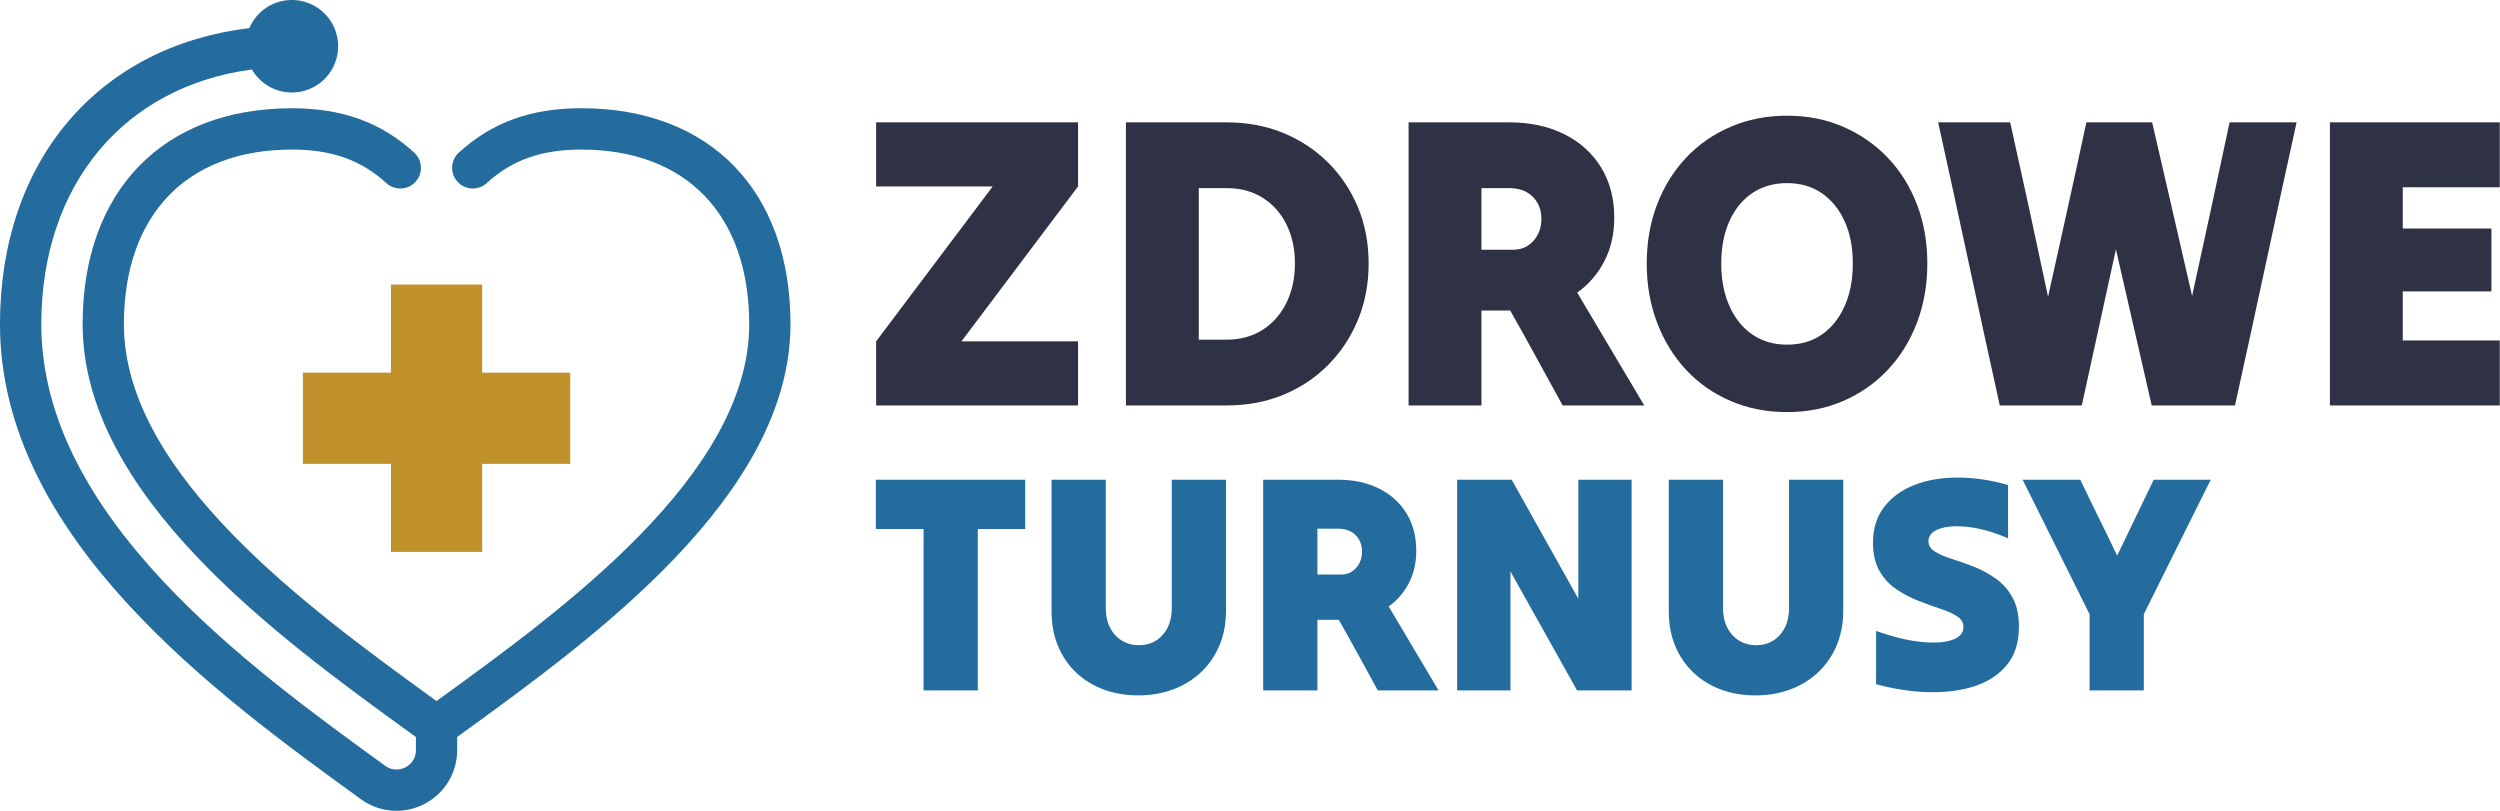
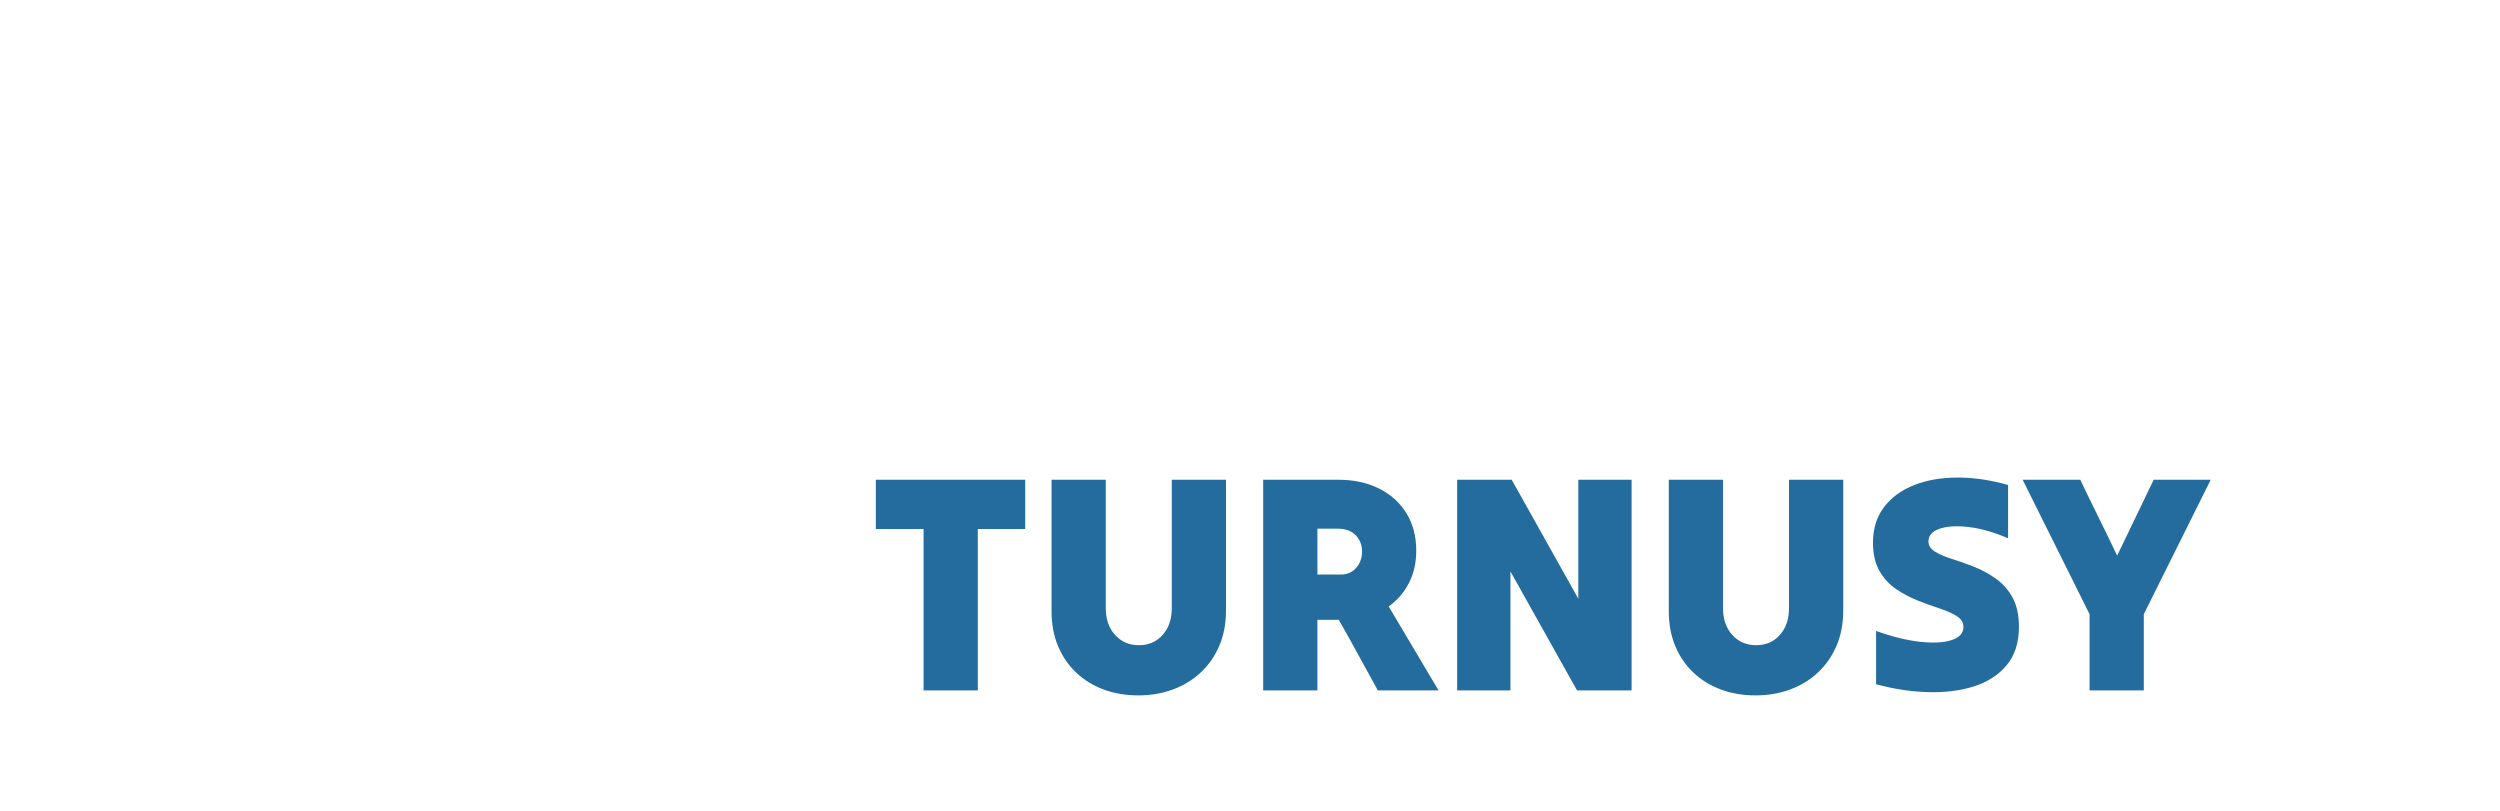
<svg xmlns="http://www.w3.org/2000/svg" data-bbox="17.762 67.62 476.477 376.759" style="overflow: visible;" viewBox="71.14 152.47 403.54 130.9">
  <g transform="matrix(0.544, 0, 0, 0.544, 39.998, 122.579)" data-uid="o-40fa8e79d691443bae08631f59eab7b4">
    <svg id="Calque_1" x="0px" y="0px" viewBox="0 0 360 360" width="360" height="360" data-uid="o-ecf2298c95c644c086ac58a90550b440">
      <g data-uid="o-3993b08513b644679e757c1e1ce1e939">
-         <path class="st0" fill="#C1912B" data-type="polygon" d="M226.45 165.51L200.32 165.51L200.32 139.38L173.25 139.38L173.25 165.51L147.12 165.51L147.12 192.58L173.25 192.58L173.25 218.71L200.32 218.71L200.32 192.58L226.45 192.58Z" data-uid="o-6cd912327002445f9451fcb35b6c1665" />
-       </g>
-       <path class="st1" d="M229.72 87.06c-14.94 0-26.49 4.18-36.32 13.16c-2.5 2.28-2.68 6.16-0.4 8.66c2.28 2.5 6.16 2.68 8.66 0.4  c7.54-6.88 16.2-9.95 28.06-9.95c31.2 0 49.83 19.38 49.83 51.84c0 44.53-55.29 84.61-91.88 111.14l-0.9 0.65l-0.87-0.63  c-36.59-26.53-91.89-66.62-91.89-111.16c0-32.46 18.63-51.84 49.83-51.84c11.85 0 20.5 3.07 28.04 9.95  c2.5 2.28 6.38 2.11 8.66-0.39c2.28-2.5 2.11-6.38-0.39-8.66c-9.83-8.98-21.37-13.16-36.3-13.16c-38.3 0-62.09 24.56-62.09 64.09  c0 50.79 58.35 93.09 96.96 121.08l1.93 1.4v3.88c0 3.18-2.19 4.64-3.14 5.12c-0.94 0.48-3.41 1.39-5.99-0.48  C130.89 252.71 69.5 208.2 69.5 151.16c0-41.48 24.65-70.59 62.5-75.59c2.38 4.08 6.79 6.83 11.85 6.83  c7.58 0 13.73-6.14 13.73-13.73c0-7.58-6.15-13.73-13.73-13.73c-5.67 0-10.54 3.44-12.63 8.36c-44.74 5.35-73.98 39.29-73.98 87.85  c0 63.3 64.44 110.02 107.08 140.93c3.15 2.29 6.85 3.45 10.57 3.45c2.79 0 5.59-0.65 8.18-1.98c6.06-3.09 9.83-9.23 9.83-16.04  v-3.88l1.96-1.43c38.6-27.99 96.94-70.28 96.94-121.06C291.81 111.62 268.02 87.06 229.72 87.06z" fill="#236C9D" data-uid="o-be06440c6d934e299d8eb73378e2f498" />
+         </g>
    </svg>
  </g>
-   <path fill="#2F3144" text-anchor="middle" offset="0.5" font-size="48" font-family="Tilt Warp" transform="matrix(1.4, 0, 0, 1.4, 343.77, 217.914)" data-fl-textpath="" font-style="normal" font-weight="400" data-uid="o-6ca921148c444f4a8d3e00d8f8ccb23f" d="M-93.72 0L-93.72 0Q-93.72-1.824 -93.72-3.696Q-93.72-5.568 -93.72-7.392L-93.72-7.392Q-90.408-11.808 -87-16.32Q-83.592-20.832 -80.28-25.248L-80.28-25.248Q-83.592-25.248 -87-25.248Q-90.408-25.248 -93.72-25.248L-93.72-25.248Q-93.72-27.072 -93.72-28.944Q-93.72-30.816 -93.72-32.64L-93.72-32.64Q-87.96-32.64 -82.08-32.64Q-76.2-32.64 -70.44-32.64L-70.44-32.64Q-70.44-30.816 -70.44-28.944Q-70.44-27.072 -70.44-25.248L-70.44-25.248Q-73.752-20.832 -77.16-16.32Q-80.568-11.808 -83.88-7.392L-83.88-7.392Q-80.568-7.392 -77.16-7.392Q-73.752-7.392 -70.44-7.392L-70.44-7.392Q-70.44-5.568 -70.44-3.696Q-70.44-1.824 -70.44 0L-70.44 0Q-76.2 0 -82.08 0Q-87.96 0 -93.72 0ZM-64.92 0L-64.92 0Q-64.92-8.064 -64.92-16.32Q-64.92-24.576 -64.92-32.64L-64.92-32.64Q-62.04-32.64 -59.112-32.64Q-56.184-32.64 -53.304-32.64L-53.304-32.64Q-49.752-32.64 -46.776-31.416Q-43.8-30.192 -41.592-27.984Q-39.384-25.776 -38.16-22.824Q-36.936-19.872 -36.936-16.368L-36.936-16.368Q-36.936-12.864 -38.16-9.888Q-39.384-6.912 -41.592-4.68Q-43.8-2.448 -46.776-1.224Q-49.752 0 -53.304 0L-53.304 0Q-56.184 0 -59.112 0Q-62.04 0 -64.92 0ZM-53.304-25.056L-53.304-25.056Q-54.072-25.056 -54.888-25.056Q-55.704-25.056 -56.52-25.056L-56.52-25.056Q-56.52-20.736 -56.52-16.32Q-56.52-11.904 -56.52-7.584L-56.52-7.584Q-55.704-7.584 -54.888-7.584Q-54.072-7.584 -53.304-7.584L-53.304-7.584Q-50.904-7.584 -49.128-8.736Q-47.352-9.888 -46.392-11.88Q-45.432-13.872 -45.432-16.368L-45.432-16.368Q-45.432-18.864 -46.392-20.832Q-47.352-22.8 -49.128-23.928Q-50.904-25.056 -53.304-25.056ZM-32.328 0L-32.328 0Q-32.328-8.064 -32.328-16.32Q-32.328-24.576 -32.328-32.64L-32.328-32.64Q-29.448-32.64 -26.544-32.64Q-23.64-32.64 -20.76-32.64L-20.76-32.64Q-17.112-32.64 -14.376-31.272Q-11.64-29.904 -10.128-27.432Q-8.616-24.96 -8.616-21.648L-8.616-21.648Q-8.616-18.816 -9.768-16.608Q-10.92-14.4 -12.888-13.008L-12.888-13.008Q-10.968-9.792 -9.024-6.504Q-7.08-3.216 -5.16 0L-5.16 0Q-7.512 0 -9.864 0Q-12.216 0 -14.568 0L-14.568 0Q-16.056-2.688 -17.568-5.472Q-19.08-8.256 -20.616-10.944L-20.616-10.944Q-21.432-10.944 -22.272-10.944Q-23.112-10.944 -23.928-10.944L-23.928-10.944Q-23.928-8.256 -23.928-5.472Q-23.928-2.688 -23.928 0L-23.928 0Q-25.992 0 -28.104 0Q-30.216 0 -32.328 0ZM-20.76-25.056L-20.76-25.056Q-21.528-25.056 -22.32-25.056Q-23.112-25.056 -23.928-25.056L-23.928-25.056Q-23.928-23.28 -23.928-21.504Q-23.928-19.728 -23.928-17.952L-23.928-17.952Q-23.016-17.952 -22.104-17.952Q-21.192-17.952 -20.28-17.952L-20.28-17.952Q-18.84-17.952 -17.928-18.984Q-17.016-20.016 -17.016-21.504L-17.016-21.504Q-17.016-23.04 -18-24.048Q-18.984-25.056 -20.76-25.056ZM 11.304 0.768L 11.304 0.768Q 11.304 0.768  11.304 0.768Q 11.304 0.768  11.304 0.768L 11.304 0.768Q 7.8 0.768  4.824-0.504Q 1.848-1.776 -0.312-4.08Q-2.472-6.384 -3.672-9.528Q-4.872-12.672 -4.872-16.368L-4.872-16.368Q-4.872-20.064 -3.672-23.184Q-2.472-26.304 -0.312-28.584Q 1.848-30.864  4.824-32.136Q 7.8-33.408  11.304-33.408L 11.304-33.408Q 14.808-33.408  17.76-32.136Q 20.712-30.864  22.896-28.584Q 25.08-26.304  26.28-23.184Q 27.48-20.064  27.48-16.368L 27.48-16.368Q 27.48-12.672  26.28-9.528Q 25.08-6.384  22.896-4.08Q 20.712-1.776  17.76-0.504Q 14.808 0.768  11.304 0.768ZM 11.304-7.008L 11.304-7.008Q 11.304-7.008  11.304-7.008Q 11.304-7.008  11.304-7.008L 11.304-7.008Q 13.656-7.008  15.336-8.184Q 17.016-9.36  17.952-11.472Q 18.888-13.584  18.888-16.368L 18.888-16.368Q 18.888-19.152  17.952-21.216Q 17.016-23.28  15.336-24.456Q 13.656-25.632  11.304-25.632L 11.304-25.632Q 9-25.632  7.296-24.48Q 5.592-23.328  4.656-21.24Q 3.72-19.152  3.72-16.368L 3.72-16.368Q 3.72-13.584  4.656-11.472Q 5.592-9.36  7.296-8.184Q 9-7.008  11.304-7.008ZM 37.032-32.64L 37.032-32.64Q 38.136-27.696  39.24-22.608Q 40.344-17.52  41.4-12.528L 41.4-12.528Q 42.504-17.52  43.632-22.608Q 44.76-27.696  45.816-32.64L 45.816-32.64Q 47.688-32.64  49.608-32.64Q 51.528-32.64  53.4-32.64L 53.4-32.64Q 54.552-27.696  55.704-22.656Q 56.856-17.616  58.008-12.624L 58.008-12.624Q 59.112-17.616  60.192-22.656Q 61.272-27.696  62.328-32.64L 62.328-32.64Q 64.248-32.64  66.192-32.64Q 68.136-32.64  70.056-32.64L 70.056-32.64Q 68.28-24.576  66.504-16.32Q 64.728-8.064  62.952 0L 62.952 0Q 60.6 0  58.176 0Q 55.752 0  53.352 0L 53.352 0Q 52.344-4.464  51.288-9Q 50.232-13.536  49.224-18L 49.224-18Q 48.264-13.536  47.256-9Q 46.248-4.464  45.288 0L 45.288 0Q 42.936 0  40.56 0Q 38.184 0  35.832 0L 35.832 0Q 34.056-8.064  32.28-16.32Q 30.504-24.576  28.728-32.64L 28.728-32.64Q 30.792-32.64  32.88-32.64Q 34.968-32.64  37.032-32.64ZM 73.896 0L 73.896 0Q 73.896-8.064  73.896-16.32Q 73.896-24.576  73.896-32.64L 73.896-32.64Q 78.744-32.64  83.688-32.64Q 88.632-32.64  93.48-32.64L 93.48-32.64Q 93.48-30.816  93.48-28.896Q 93.48-26.976  93.48-25.152L 93.48-25.152Q 90.696-25.152  87.888-25.152Q 85.08-25.152  82.296-25.152L 82.296-25.152Q 82.296-23.952  82.296-22.776Q 82.296-21.6  82.296-20.4L 82.296-20.4Q 84.84-20.4  87.432-20.4Q 90.024-20.4  92.52-20.4L 92.52-20.4Q 92.52-18.624  92.52-16.8Q 92.52-14.976  92.52-13.152L 92.52-13.152Q 90.024-13.152  87.432-13.152Q 84.84-13.152  82.296-13.152L 82.296-13.152Q 82.296-11.76  82.296-10.32Q 82.296-8.88  82.296-7.488L 82.296-7.488Q 85.08-7.488  87.888-7.488Q 90.696-7.488  93.48-7.488L 93.48-7.488Q 93.48-5.664  93.48-3.744Q 93.48-1.824  93.48 0L 93.48 0Q 88.632 0  83.688 0Q 78.744 0  73.896 0Z" style="" />
  <path fill="#236C9D" text-anchor="middle" offset="0.5" font-size="48" font-family="Tilt Warp" transform="matrix(1.042, 0, 0, 1.042, 319.402, 263.916)" data-fl-textpath="" font-style="normal" font-weight="400" data-uid="o-c9a31d6fa6ca4da28316c72bcbf6d3cd" d="M-95.184 0L-95.184 0Q-95.184-6.192 -95.184-12.504Q-95.184-18.816 -95.184-25.008L-95.184-25.008Q-97.008-25.008 -98.88-25.008Q-100.752-25.008 -102.576-25.008L-102.576-25.008Q-102.576-26.88 -102.576-28.824Q-102.576-30.768 -102.576-32.64L-102.576-32.64Q-96.864-32.64 -91.008-32.64Q-85.152-32.64 -79.44-32.64L-79.44-32.64Q-79.44-30.768 -79.44-28.824Q-79.44-26.88 -79.44-25.008L-79.44-25.008Q-81.216-25.008 -83.088-25.008Q-84.96-25.008 -86.784-25.008L-86.784-25.008Q-86.784-18.816 -86.784-12.504Q-86.784-6.192 -86.784 0L-86.784 0Q-88.848 0 -90.96 0Q-93.072 0 -95.184 0ZM-48.336-12.384L-48.336-12.384Q-48.336-12.384 -48.336-12.384Q-48.336-12.384 -48.336-12.384L-48.336-12.384Q-48.336-9.36 -49.368-6.936Q-50.4-4.512 -52.248-2.784Q-54.096-1.056 -56.568-0.144Q-59.04 0.768 -61.92 0.768L-61.92 0.768Q-64.848 0.768 -67.296-0.144Q-69.744-1.056 -71.544-2.76Q-73.344-4.464 -74.352-6.864Q-75.36-9.264 -75.36-12.288L-75.36-12.288Q-75.36-17.328 -75.36-22.464Q-75.36-27.6 -75.36-32.64L-75.36-32.64Q-73.248-32.64 -71.136-32.64Q-69.024-32.64 -66.96-32.64L-66.96-32.64Q-66.96-27.696 -66.96-22.704Q-66.96-17.712 -66.96-12.768L-66.96-12.768Q-66.96-10.176 -65.52-8.592Q-64.08-7.008 -61.824-7.008L-61.824-7.008Q-59.568-7.008 -58.152-8.592Q-56.736-10.176 -56.736-12.768L-56.736-12.768Q-56.736-17.712 -56.736-22.704Q-56.736-27.696 -56.736-32.64L-56.736-32.64Q-54.624-32.64 -52.512-32.64Q-50.4-32.64 -48.336-32.64L-48.336-32.64Q-48.336-27.648 -48.336-22.512Q-48.336-17.376 -48.336-12.384ZM-42.576 0L-42.576 0Q-42.576-8.064 -42.576-16.32Q-42.576-24.576 -42.576-32.64L-42.576-32.64Q-39.696-32.64 -36.792-32.64Q-33.888-32.64 -31.008-32.64L-31.008-32.64Q-27.36-32.64 -24.624-31.272Q-21.888-29.904 -20.376-27.432Q-18.864-24.96 -18.864-21.648L-18.864-21.648Q-18.864-18.816 -20.016-16.608Q-21.168-14.4 -23.136-13.008L-23.136-13.008Q-21.216-9.792 -19.272-6.504Q-17.328-3.216 -15.408 0L-15.408 0Q-17.76 0 -20.112 0Q-22.464 0 -24.816 0L-24.816 0Q-26.304-2.688 -27.816-5.472Q-29.328-8.256 -30.864-10.944L-30.864-10.944Q-31.68-10.944 -32.52-10.944Q-33.36-10.944 -34.176-10.944L-34.176-10.944Q-34.176-8.256 -34.176-5.472Q-34.176-2.688 -34.176 0L-34.176 0Q-36.24 0 -38.352 0Q-40.464 0 -42.576 0ZM-31.008-25.056L-31.008-25.056Q-31.776-25.056 -32.568-25.056Q-33.36-25.056 -34.176-25.056L-34.176-25.056Q-34.176-23.28 -34.176-21.504Q-34.176-19.728 -34.176-17.952L-34.176-17.952Q-33.264-17.952 -32.352-17.952Q-31.44-17.952 -30.528-17.952L-30.528-17.952Q-29.088-17.952 -28.176-18.984Q-27.264-20.016 -27.264-21.504L-27.264-21.504Q-27.264-23.04 -28.248-24.048Q-29.232-25.056 -31.008-25.056ZM-12.528 0L-12.528 0Q-12.528-8.064 -12.528-16.32Q-12.528-24.576 -12.528-32.64L-12.528-32.64Q-10.416-32.64 -8.28-32.64Q-6.144-32.64 -4.08-32.64L-4.08-32.64Q-1.536-28.08  1.08-23.424Q 3.696-18.768  6.24-14.208L 6.24-14.208Q 6.24-18.768  6.24-23.424Q 6.24-28.08  6.24-32.64L 6.24-32.64Q 8.304-32.64  10.368-32.64Q 12.432-32.64  14.496-32.64L 14.496-32.64Q 14.496-24.576  14.496-16.32Q 14.496-8.064  14.496 0L 14.496 0Q 12.432 0  10.296 0Q 8.16 0  6.048 0L 6.048 0Q 3.504-4.56  0.888-9.216Q-1.728-13.872 -4.272-18.432L-4.272-18.432Q-4.272-13.872 -4.272-9.216Q-4.272-4.56 -4.272 0L-4.272 0Q-6.336 0 -8.4 0Q-10.464 0 -12.528 0ZM 47.28-12.384L 47.28-12.384Q 47.28-12.384  47.28-12.384Q 47.28-12.384  47.28-12.384L 47.28-12.384Q 47.28-9.36  46.248-6.936Q 45.216-4.512  43.368-2.784Q 41.52-1.056  39.048-0.144Q 36.576 0.768  33.696 0.768L 33.696 0.768Q 30.768 0.768  28.32-0.144Q 25.872-1.056  24.072-2.76Q 22.272-4.464  21.264-6.864Q 20.256-9.264  20.256-12.288L 20.256-12.288Q 20.256-17.328  20.256-22.464Q 20.256-27.6  20.256-32.64L 20.256-32.64Q 22.368-32.64  24.48-32.64Q 26.592-32.64  28.656-32.64L 28.656-32.64Q 28.656-27.696  28.656-22.704Q 28.656-17.712  28.656-12.768L 28.656-12.768Q 28.656-10.176  30.096-8.592Q 31.536-7.008  33.792-7.008L 33.792-7.008Q 36.048-7.008  37.464-8.592Q 38.88-10.176  38.88-12.768L 38.88-12.768Q 38.88-17.712  38.88-22.704Q 38.88-27.696  38.88-32.64L 38.88-32.64Q 40.992-32.64  43.104-32.64Q 45.216-32.64  47.28-32.64L 47.28-32.64Q 47.28-27.648  47.28-22.512Q 47.28-17.376  47.28-12.384ZM 74.496-9.84L 74.496-9.84Q 74.496-9.84  74.496-9.84Q 74.496-9.84  74.496-9.84L 74.496-9.84Q 74.496-6.192  72.6-3.912Q 70.704-1.632  67.512-0.624Q 64.32 0.384  60.384 0.264Q 56.448 0.144  52.368-0.96L 52.368-0.96Q 52.368-3.024  52.368-5.088Q 52.368-7.152  52.368-9.216L 52.368-9.216Q 56.112-7.872  59.184-7.536Q 62.256-7.2  64.08-7.8Q 65.904-8.4  65.904-9.84L 65.904-9.84Q 65.904-10.848  64.896-11.496Q 63.888-12.144  62.28-12.672Q 60.672-13.2  58.896-13.896Q 57.12-14.592  55.512-15.672Q 53.904-16.752  52.896-18.504Q 51.888-20.256  51.888-22.896L 51.888-22.896Q 51.888-26.16  53.616-28.416Q 55.344-30.672  58.296-31.824Q 61.248-32.976  65.016-32.976Q 68.784-32.976  72.816-31.824L 72.816-31.824Q 72.816-29.76  72.816-27.696Q 72.816-25.632  72.816-23.568L 72.816-23.568Q 69.456-25.008  66.648-25.32Q 63.84-25.632  62.16-25.032Q 60.48-24.432  60.48-23.088L 60.48-23.088Q 60.48-22.128  61.488-21.504Q 62.496-20.88  64.104-20.376Q 65.712-19.872  67.488-19.176Q 69.264-18.48  70.872-17.352Q 72.48-16.224  73.488-14.424Q 74.496-12.624  74.496-9.84ZM 85.44 0L 85.44 0Q 85.44-2.928  85.44-5.904Q 85.44-8.88  85.44-11.808L 85.44-11.808Q 82.896-16.944  80.256-22.224Q 77.616-27.504 75.072-32.64L 75.072-32.64Q 77.28-32.64  79.536-32.64Q 81.792-32.64  84-32.64L 84-32.64Q 85.392-29.712  86.856-26.76Q 88.32-23.808  89.712-20.88L 89.712-20.88Q 91.104-23.808  92.544-26.76Q 93.984-29.712  95.376-32.64L 95.376-32.64Q 97.584-32.64  99.792-32.64Q 102-32.64  104.208-32.64L 104.208-32.64Q 101.664-27.504  99.024-22.224Q 96.384-16.944  93.84-11.808L 93.84-11.808Q 93.84-8.88  93.84-5.904Q 93.84-2.928  93.84 0L 93.84 0Q 91.776 0  89.664 0Q 87.552 0  85.44 0Z" style="" />
</svg>